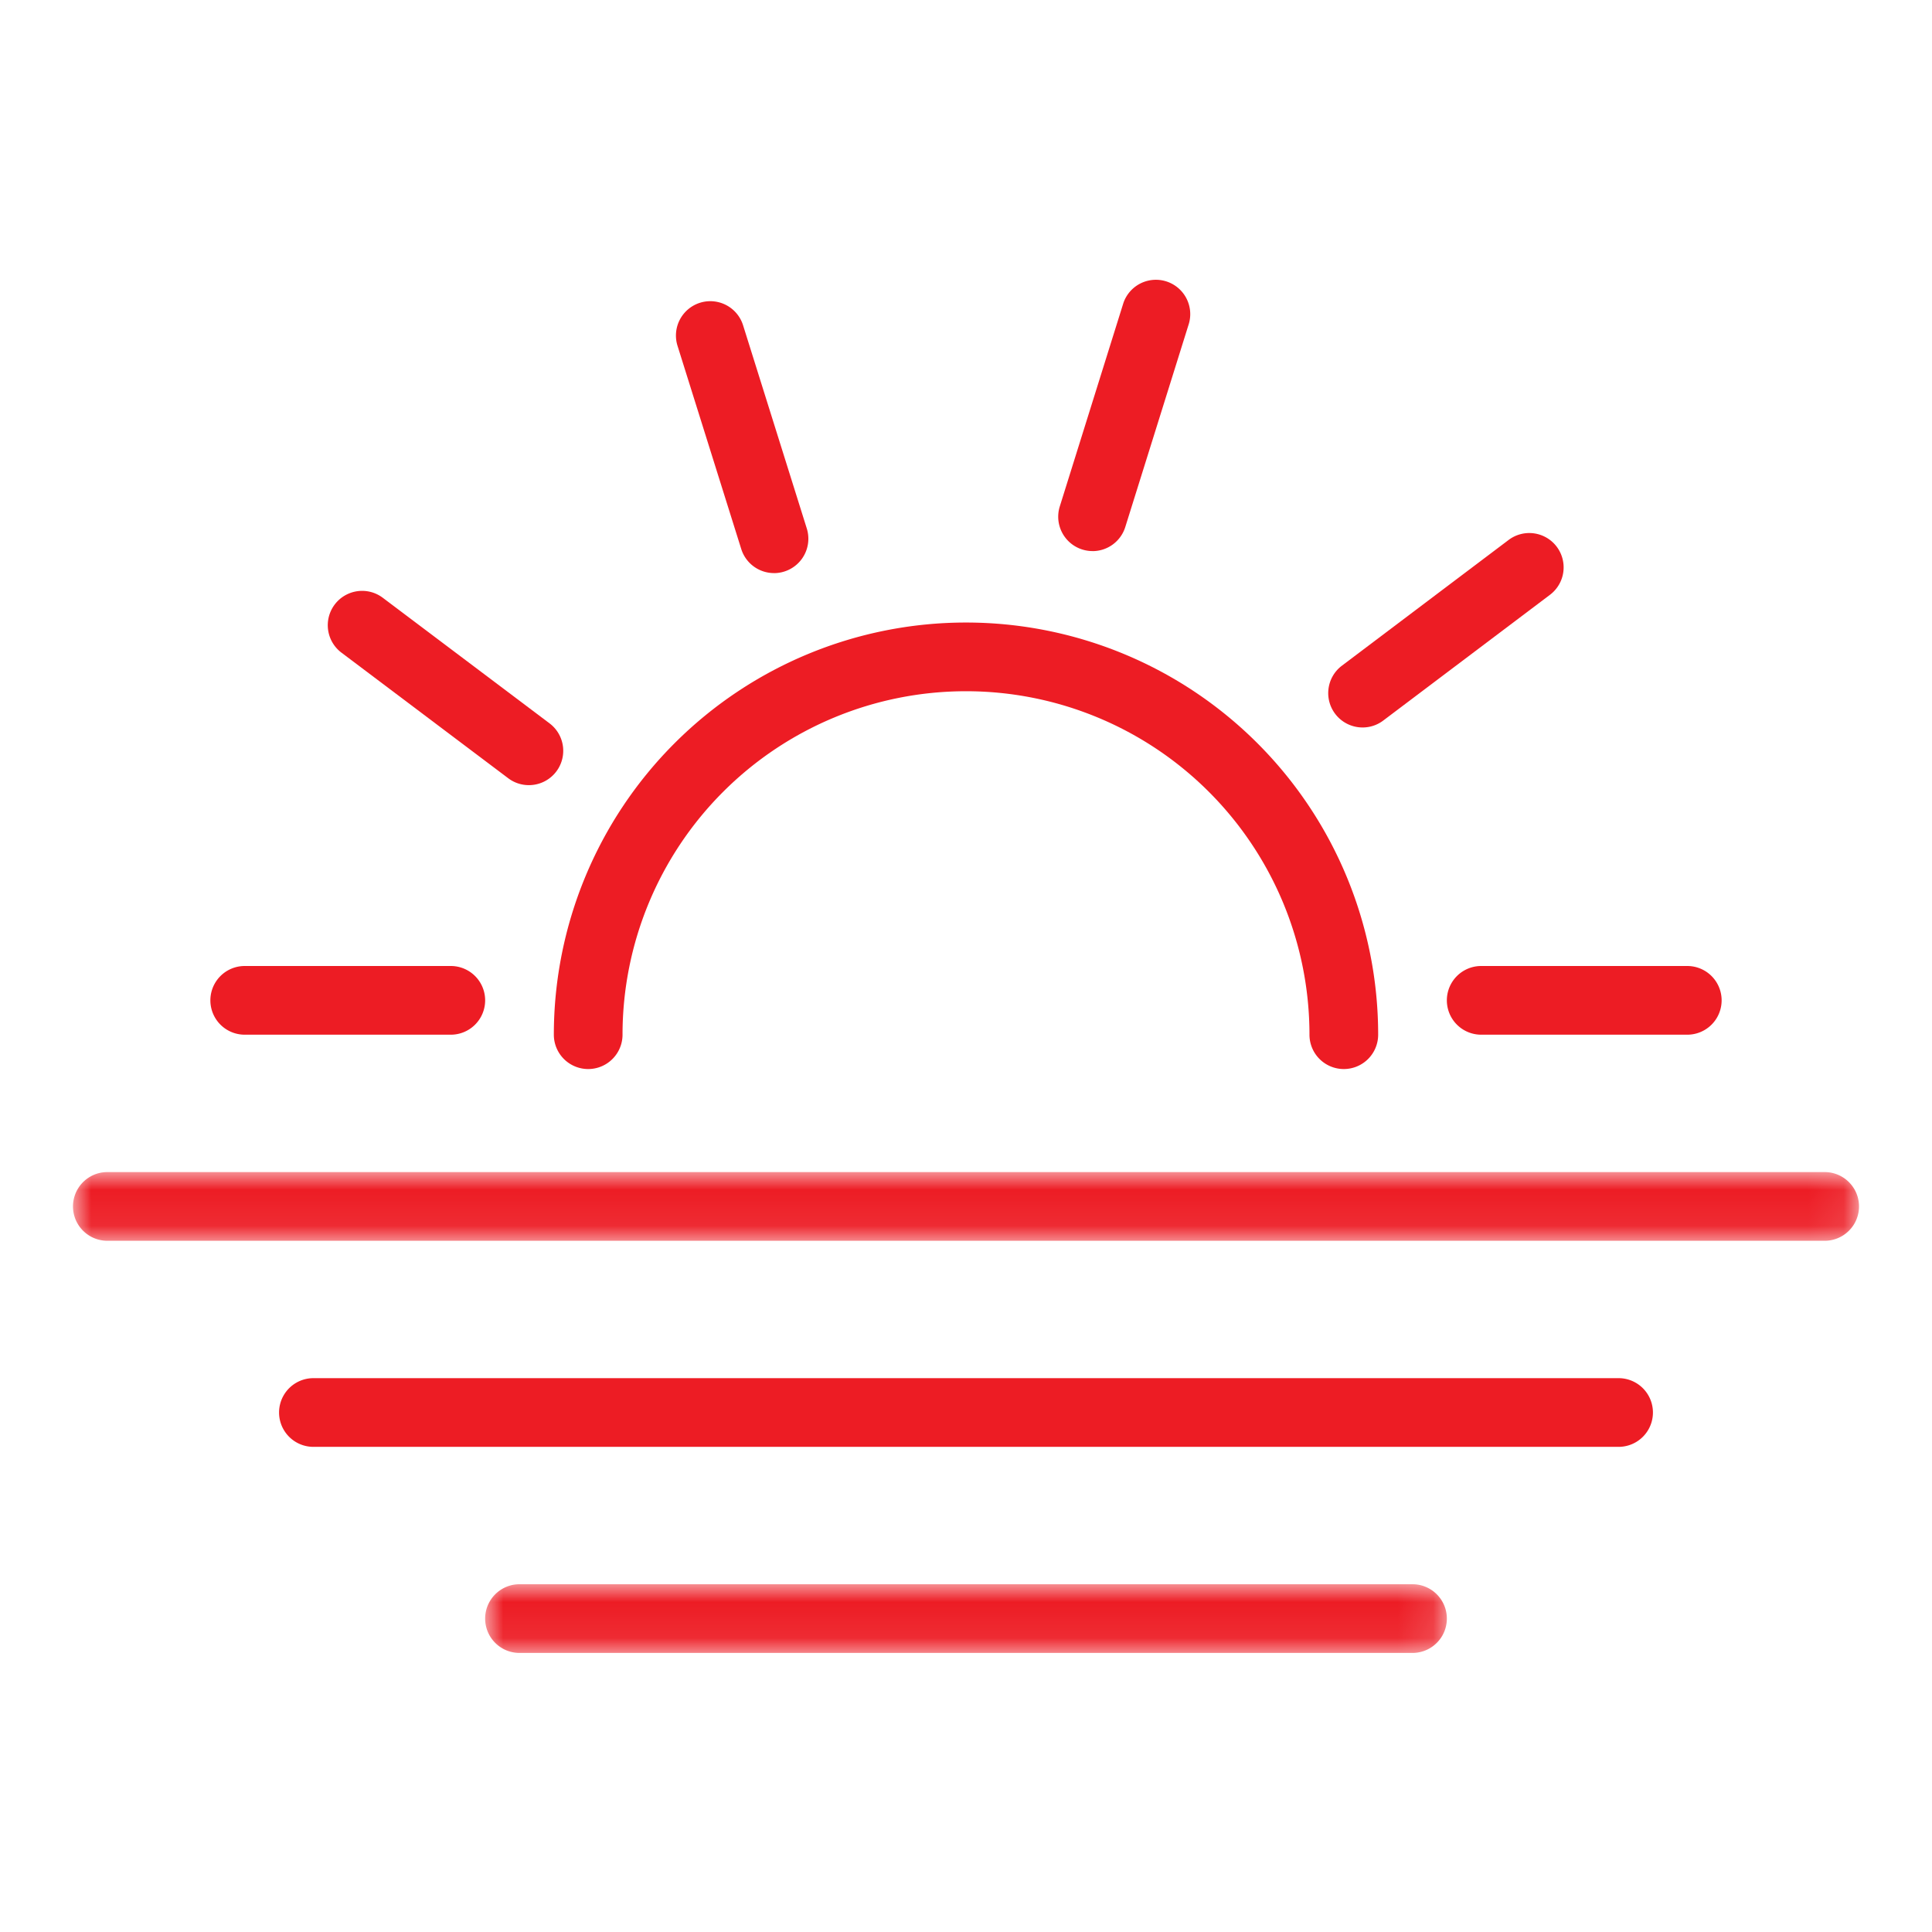
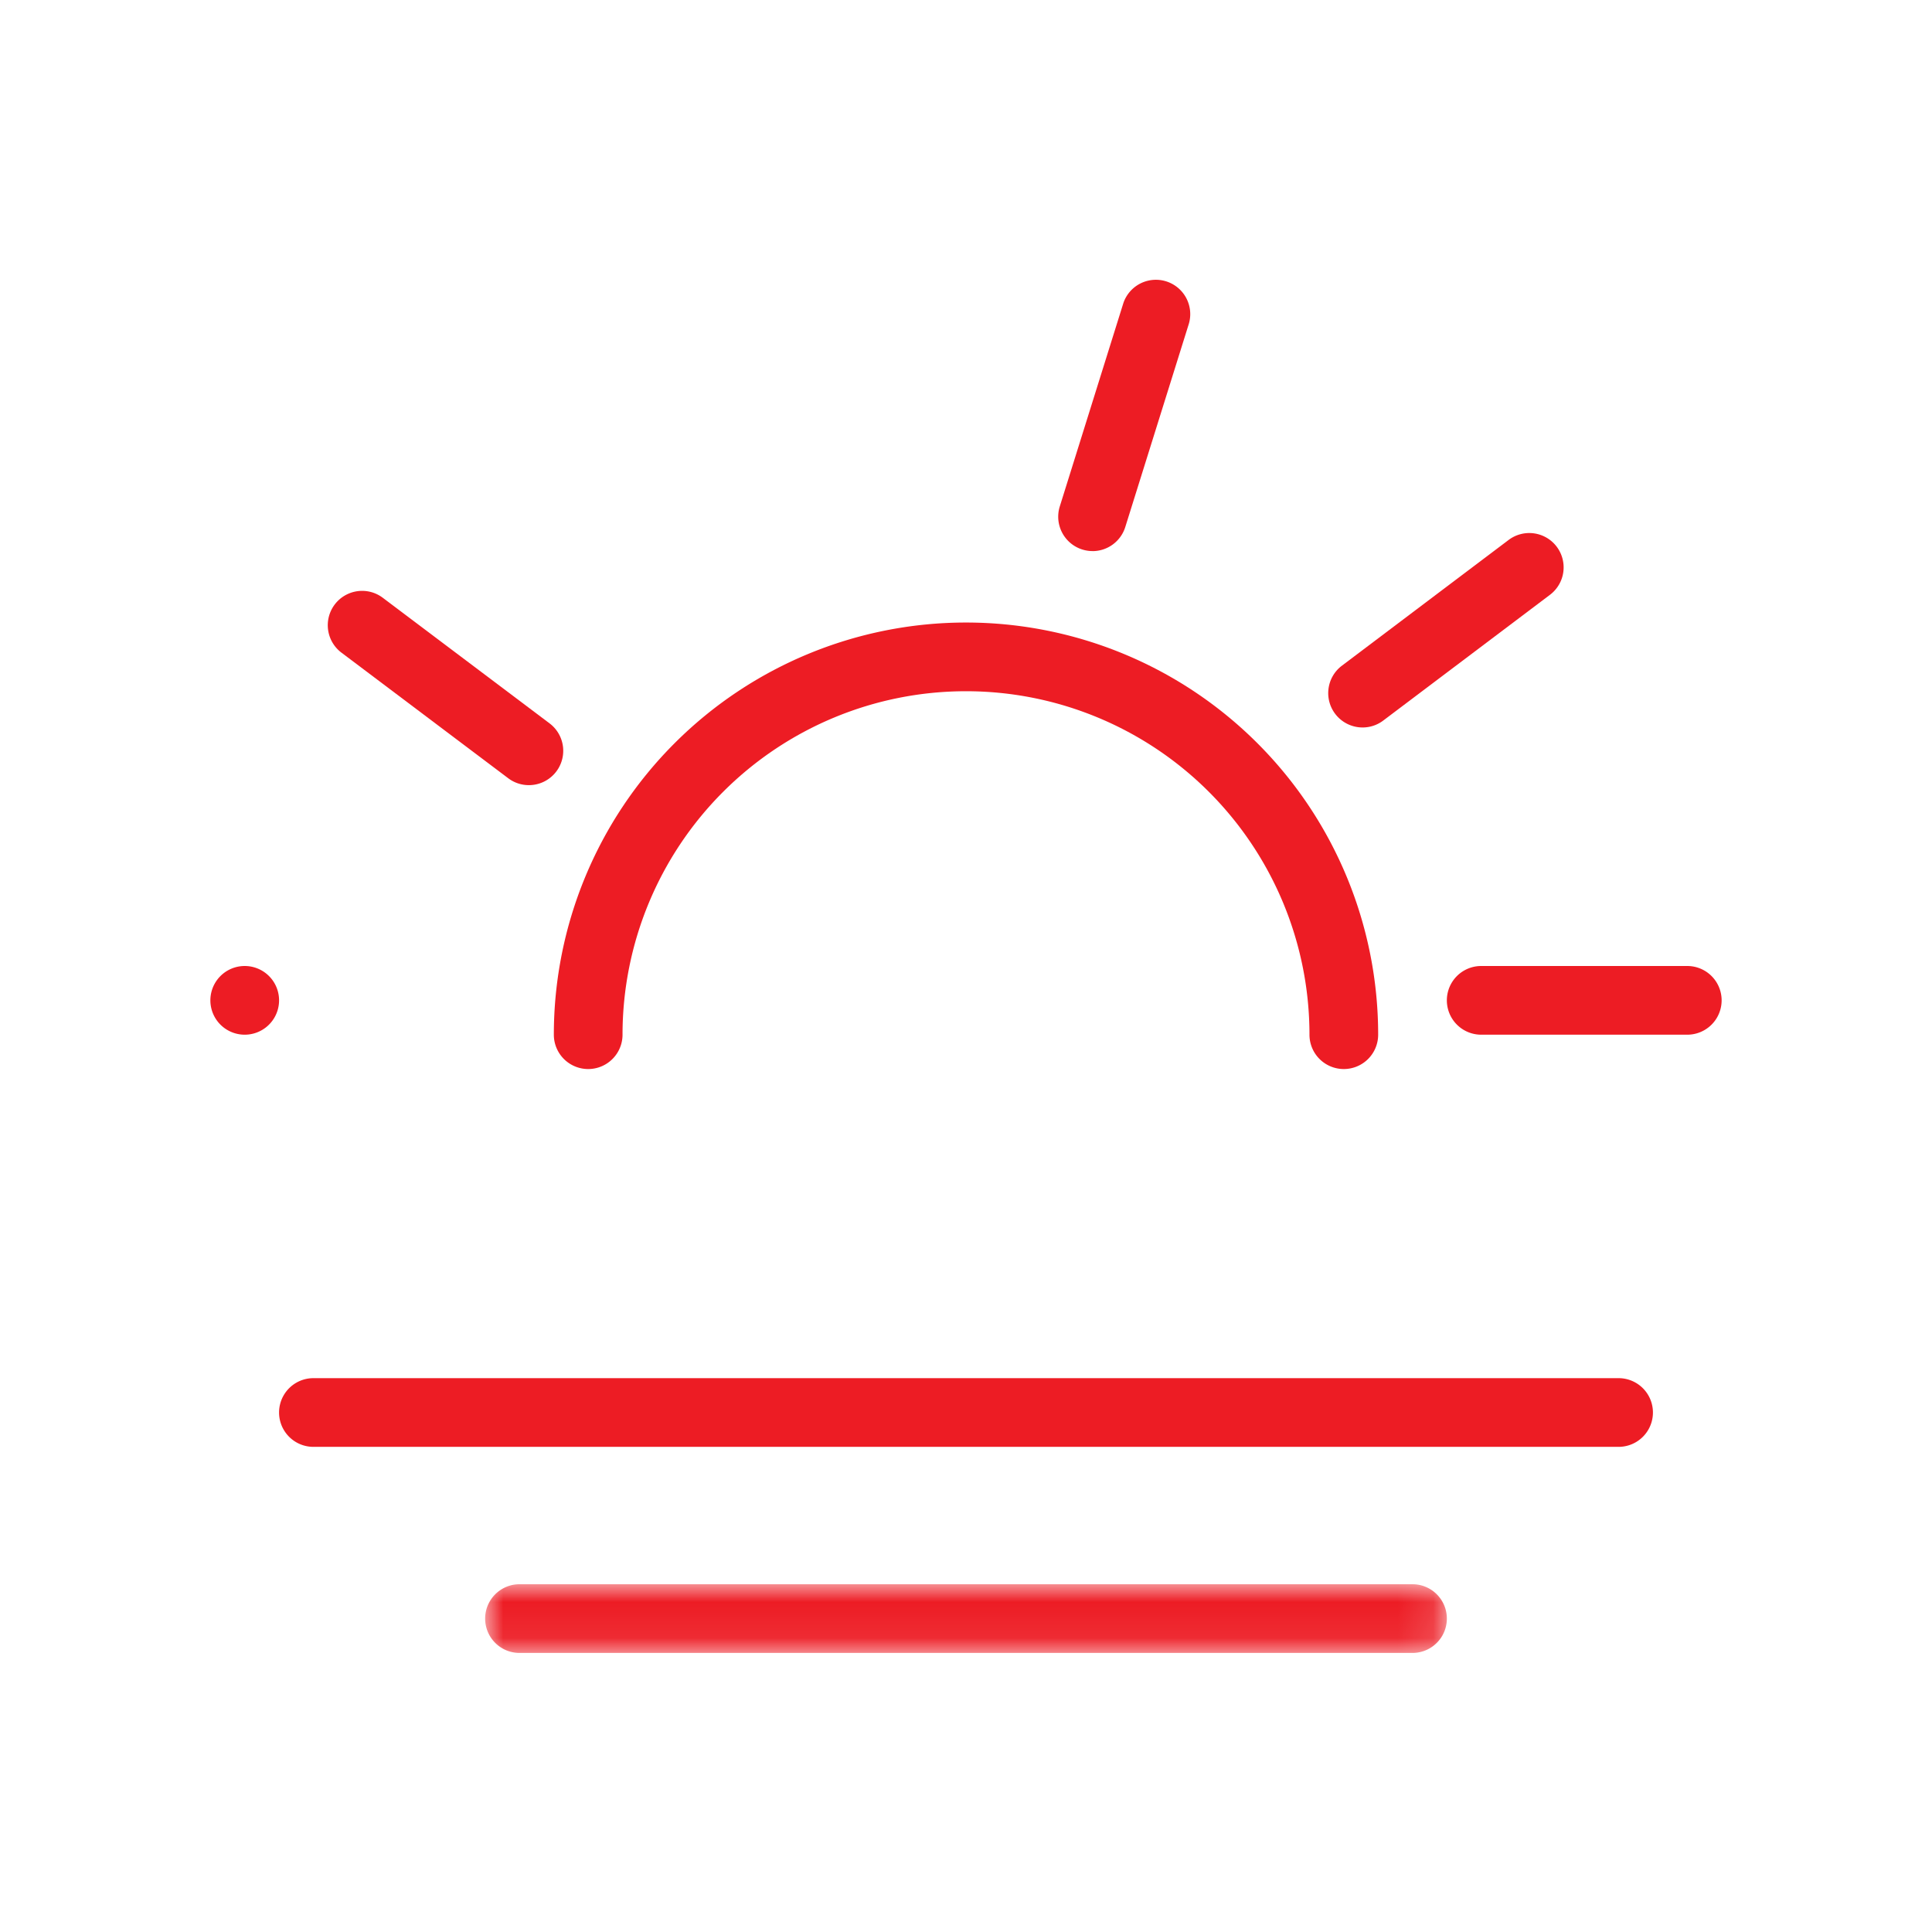
<svg xmlns="http://www.w3.org/2000/svg" id="Layer_6" data-name="Layer 6" width="54" height="54" viewBox="0 0 54 54">
  <defs>
    <style>.cls-1{fill:#fff;}.cls-1,.cls-2{fill-rule:evenodd;}.cls-2{fill:#ed1c24;}.cls-3{mask:url(#mask);}.cls-4{mask:url(#mask-2-2);}</style>
    <mask id="mask" x="2.04" y="32.76" width="49.92" height="1.92" maskUnits="userSpaceOnUse">
      <g id="mask-2">
        <polygon id="path-1" class="cls-1" points="2.04 32.76 51.96 32.76 51.96 34.68 2.04 34.68 2.04 32.76" />
      </g>
    </mask>
    <mask id="mask-2-2" x="13.56" y="44.28" width="26.88" height="1.92" maskUnits="userSpaceOnUse">
      <g id="mask-4">
        <polygon id="path-3" class="cls-1" points="13.56 44.28 40.44 44.28 40.44 46.2 13.56 46.2 13.56 44.28" />
      </g>
    </mask>
  </defs>
  <g id="Storm">
    <g id="CAT_Flood_Article1" data-name="CAT Flood Article1">
      <g id="icon_overnight" data-name="icon overnight">
        <path id="Fill-1" class="cls-2" d="M37.56,29.88a.96.96,0,0,1-.96-.96,9.6,9.6,0,1,0-19.2,0,.96.96,0,0,1-1.92,0,11.52,11.52,0,1,1,23.04,0,.96.96,0,0,1-.96.96" />
        <g id="Group-5">
          <g class="cls-3">
-             <path id="Fill-3" class="cls-2" d="M51,34.68H3a.96.96,0,0,1,0-1.92H51a.96.96,0,1,1,0,1.92" />
-           </g>
+             </g>
        </g>
        <path id="Fill-6" class="cls-2" d="M45.24,40.44H8.76a.96.96,0,1,1,0-1.92H45.24a.96.96,0,1,1,0,1.92" />
        <g id="Group-10">
          <g class="cls-4">
            <path id="Fill-8" class="cls-2" d="M39.48,46.2H14.52a.96.96,0,0,1,0-1.92H39.48a.96.96,0,0,1,0,1.92" />
          </g>
        </g>
        <path id="Fill-11" class="cls-2" d="M47.16,28.92H41.4a.96.96,0,0,1,0-1.92h5.76a.96.96,0,1,1,0,1.92" />
        <path id="Fill-13" class="cls-2" d="M38.086,20.333a.96.96,0,0,1-.579-1.727l4.659-3.514a.96.96,0,0,1,1.156,1.533L38.663,20.139a.954.954,0,0,1-.577.194" />
        <path id="Fill-15" class="cls-2" d="M30.537,15.403a.961.961,0,0,1-.916-1.247l1.777-5.683a.96.96,0,0,1,1.832.573L31.452,14.73a.96.96,0,0,1-.916.674" />
-         <path id="Fill-17" class="cls-2" d="M21.634,16.018a.96.96,0,0,1-.916-.673L18.937,9.666a.96.96,0,1,1,1.832-.575L22.55,14.771a.961.961,0,0,1-.916,1.248" />
        <path id="Fill-19" class="cls-2" d="M14.782,21.945a.955.955,0,0,1-.577-.193l-4.661-3.51a.96.96,0,0,1,1.155-1.534l4.661,3.51a.96.96,0,0,1-.578,1.727" />
-         <path id="Fill-21" class="cls-2" d="M12.6,28.92H6.84a.96.96,0,1,1,0-1.92H12.6a.96.96,0,1,1,0,1.92" />
+         <path id="Fill-21" class="cls-2" d="M12.6,28.92H6.84a.96.96,0,1,1,0-1.92a.96.96,0,1,1,0,1.92" />
      </g>
    </g>
  </g>
</svg>